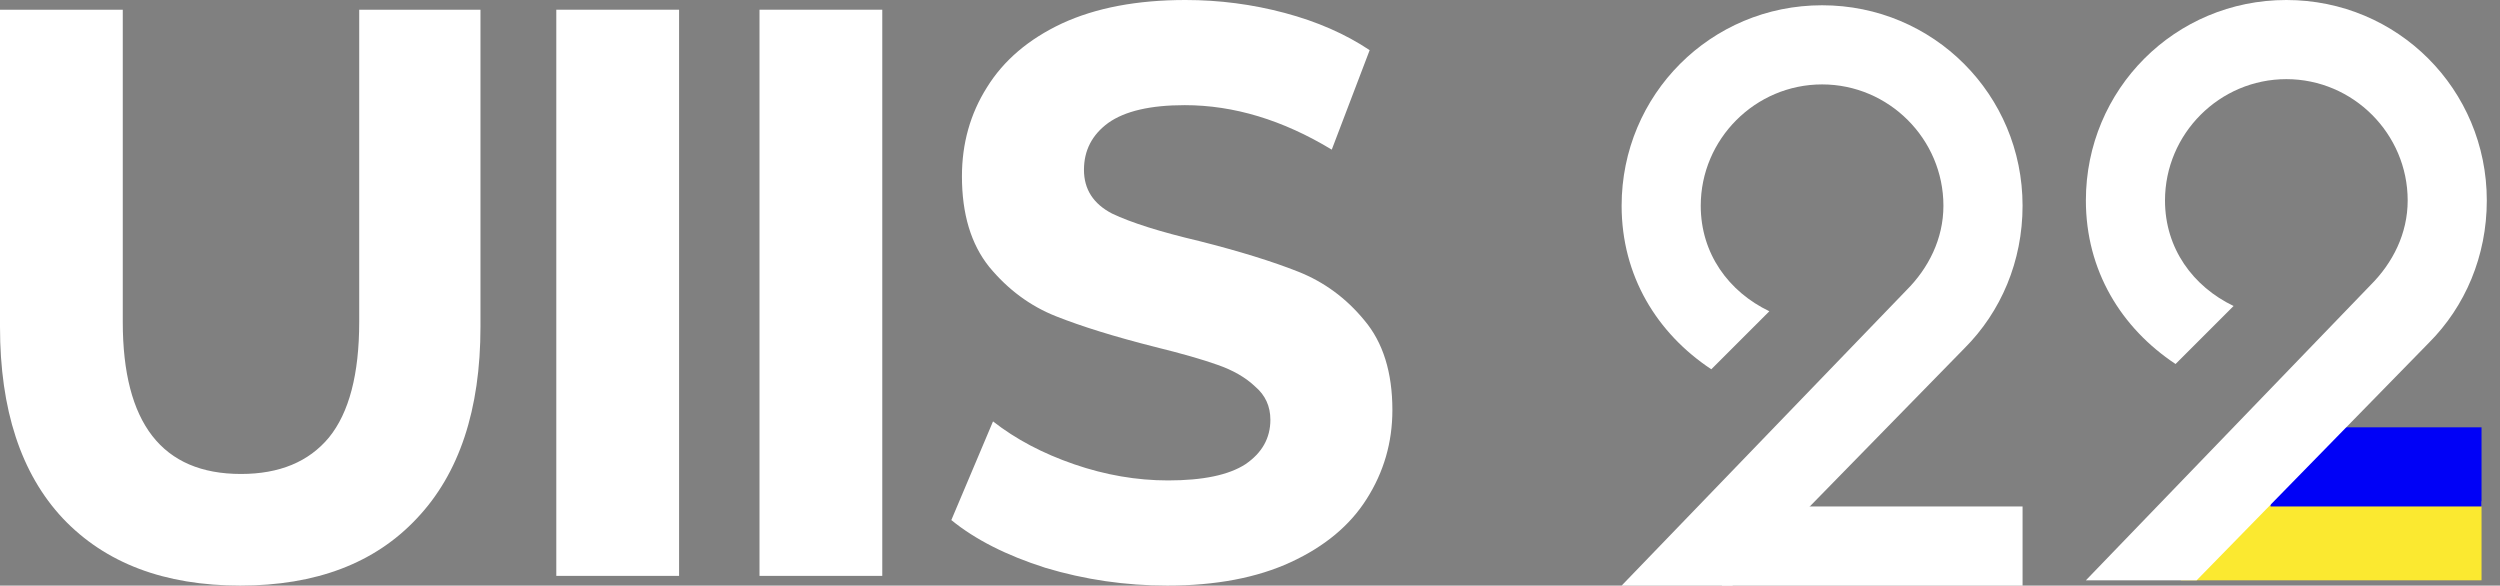
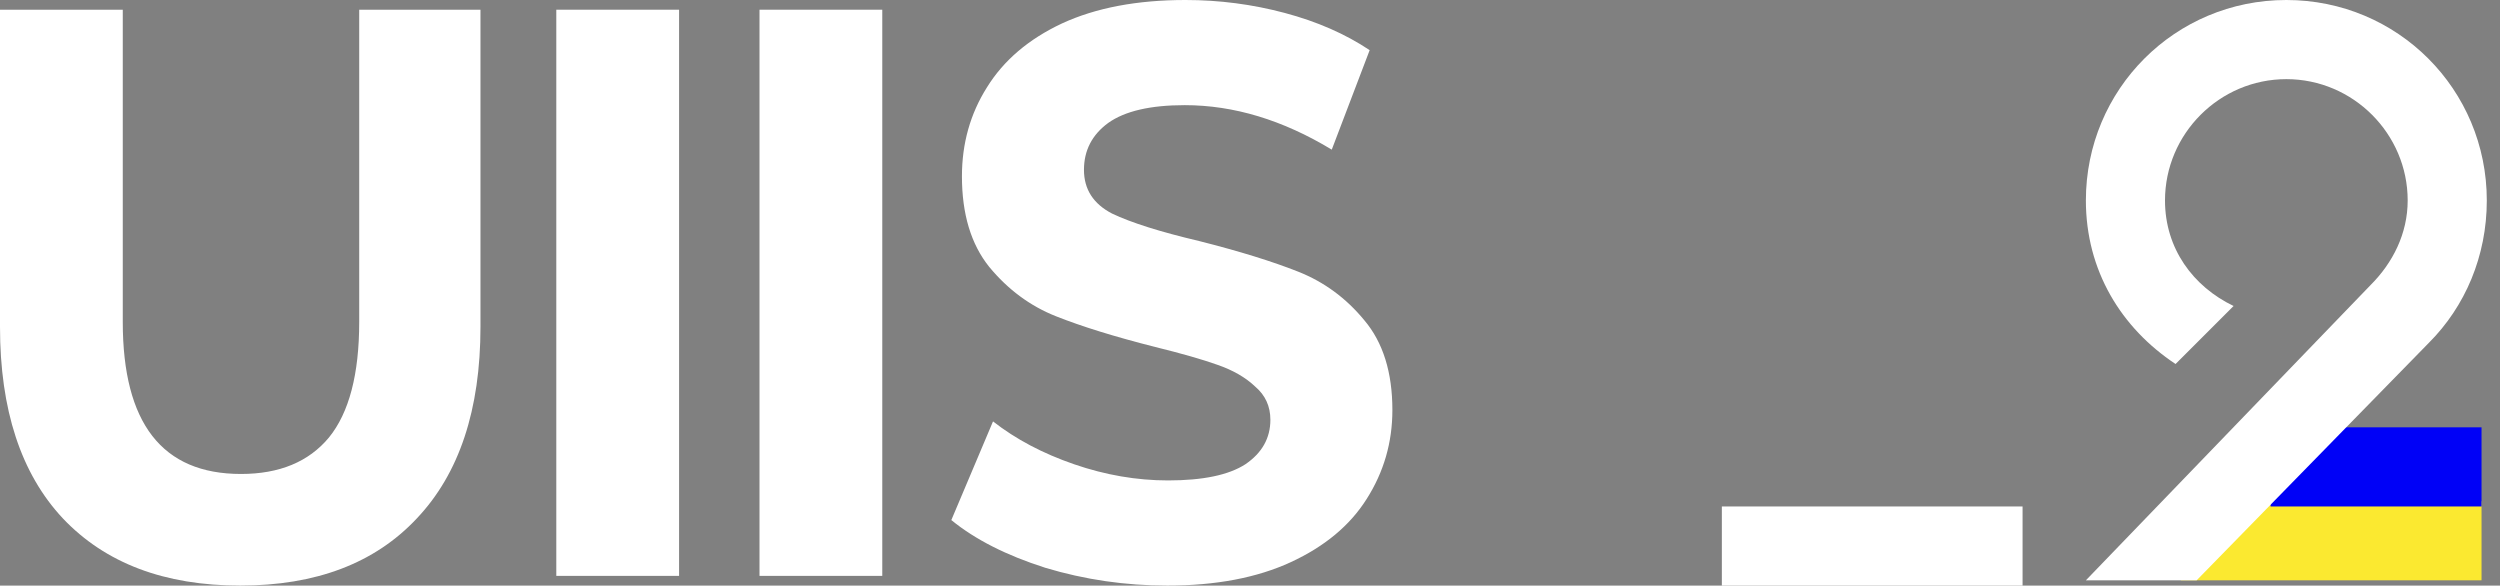
<svg xmlns="http://www.w3.org/2000/svg" width="111" height="26" viewBox="0 0 111 26" fill="none">
  <rect x="0" y="0" width="111" height="26" fill="#808080" stroke="none" />
  <path d="M10.666 26C7.302 26 4.677 25.006 2.793 23.019C0.931 21.032 0 18.195 0 14.508V0.431H5.451V14.293C5.451 18.794 7.201 21.044 10.7 21.044C12.405 21.044 13.706 20.506 14.603 19.428C15.5 18.327 15.949 16.615 15.949 14.293V0.431H21.333V14.508C21.333 18.195 20.39 21.032 18.506 23.019C16.644 25.006 14.031 26 10.666 26Z" fill="white" />
  <path d="M24.7 0.431H30.151V25.569H24.7V0.431Z" fill="white" />
  <path d="M33.722 0.431H39.173V25.569H33.722V0.431Z" fill="white" />
  <path d="M51.829 26C49.967 26 48.161 25.737 46.412 25.21C44.684 24.659 43.294 23.953 42.239 23.091L44.09 18.71C45.099 19.5 46.299 20.134 47.69 20.613C49.081 21.092 50.472 21.331 51.862 21.331C53.41 21.331 54.554 21.092 55.295 20.613C56.035 20.11 56.405 19.452 56.405 18.638C56.405 18.04 56.181 17.549 55.732 17.166C55.306 16.759 54.745 16.436 54.05 16.196C53.377 15.957 52.457 15.693 51.291 15.406C49.496 14.951 48.027 14.496 46.883 14.041C45.739 13.587 44.752 12.856 43.922 11.851C43.114 10.845 42.71 9.505 42.71 7.829C42.71 6.368 43.08 5.052 43.821 3.878C44.561 2.681 45.671 1.736 47.152 1.041C48.655 0.347 50.483 0 52.636 0C54.139 0 55.609 0.192 57.044 0.575C58.48 0.958 59.736 1.508 60.813 2.227L59.13 6.644C56.955 5.327 54.779 4.669 52.603 4.669C51.077 4.669 49.945 4.932 49.204 5.459C48.486 5.985 48.128 6.68 48.128 7.541C48.128 8.403 48.543 9.05 49.373 9.481C50.225 9.888 51.515 10.295 53.242 10.702C55.037 11.156 56.506 11.611 57.65 12.066C58.794 12.521 59.77 13.239 60.577 14.221C61.407 15.203 61.822 16.531 61.822 18.207C61.822 19.644 61.441 20.96 60.678 22.157C59.938 23.331 58.816 24.264 57.313 24.959C55.81 25.653 53.982 26 51.829 26Z" fill="white" />
  <g clip-path="url(#clip0_10_3819)">
    <path d="M89.802 22.486H76.45V26H89.802V22.486Z" fill="white" />
-     <path d="M84.649 12.883C85.618 11.914 86.288 10.613 86.288 9.135C86.288 6.175 83.866 3.748 80.901 3.748C77.936 3.748 75.513 6.175 75.513 9.135C75.513 11.265 76.756 12.956 78.559 13.82L75.982 16.396C73.567 14.797 72 12.245 72 9.135C72 4.202 75.959 0.234 80.901 0.234C85.843 0.234 89.802 4.202 89.802 9.135C89.802 11.601 88.844 13.843 87.225 15.46L76.919 26H72L84.649 12.883Z" fill="white" />
    <path d="M110.18 22.252H96.829V25.766H110.18V22.252Z" fill="#FBE930" />
-     <path d="M110.18 18.973H100.811V22.487H110.18V18.973Z" fill="#0001F7" />
+     <path d="M110.18 18.973H100.811V22.487H110.18V18.973" fill="#0001F7" />
    <path d="M105.261 12.649C106.231 11.679 106.901 10.379 106.901 8.901C106.901 5.941 104.479 3.514 101.514 3.514C98.548 3.514 96.126 5.941 96.126 8.901C96.126 11.03 97.369 12.721 99.171 13.586L96.595 16.162C94.18 14.563 92.613 12.011 92.613 8.901C92.613 3.968 96.572 0 101.514 0C106.455 0 110.414 3.968 110.414 8.901C110.414 11.367 109.456 13.609 107.838 15.225L97.531 25.766H92.613L105.261 12.649Z" fill="white" />
  </g>
  <defs>
    <clipPath id="clip0_10_3819">
      <rect width="38.414" height="26" fill="white" transform="translate(72)" />
    </clipPath>
  </defs>
</svg>